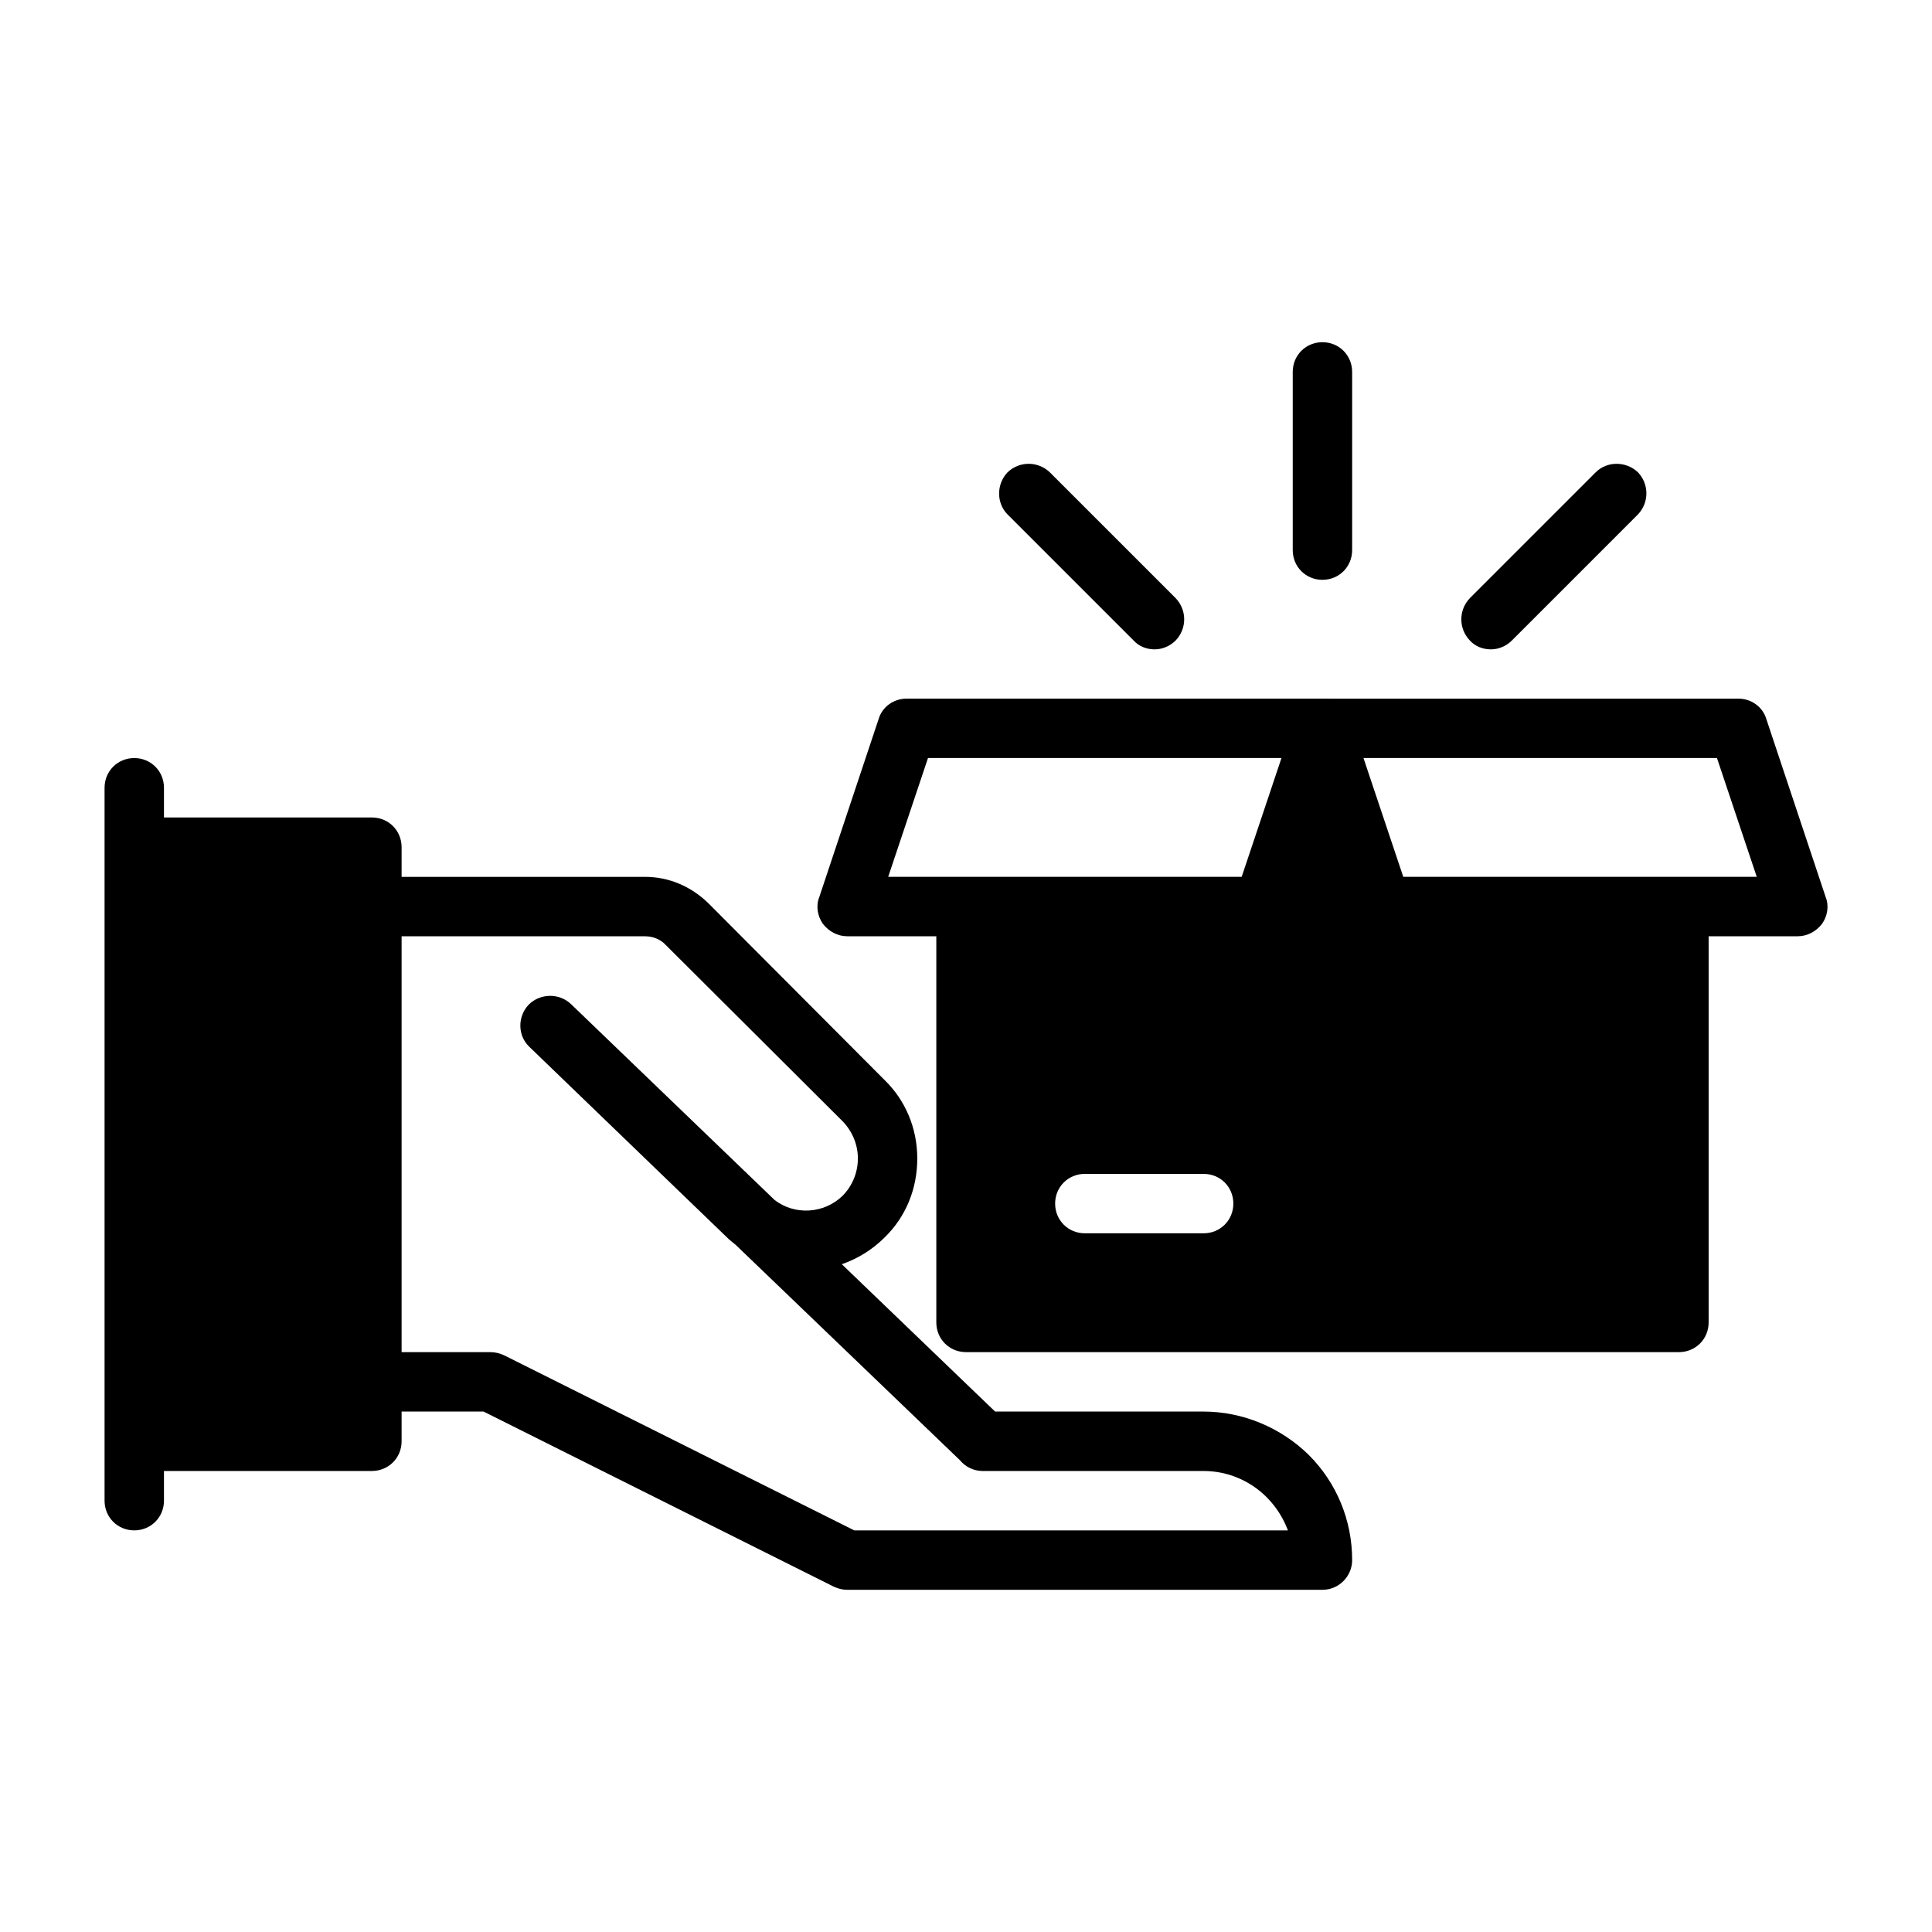
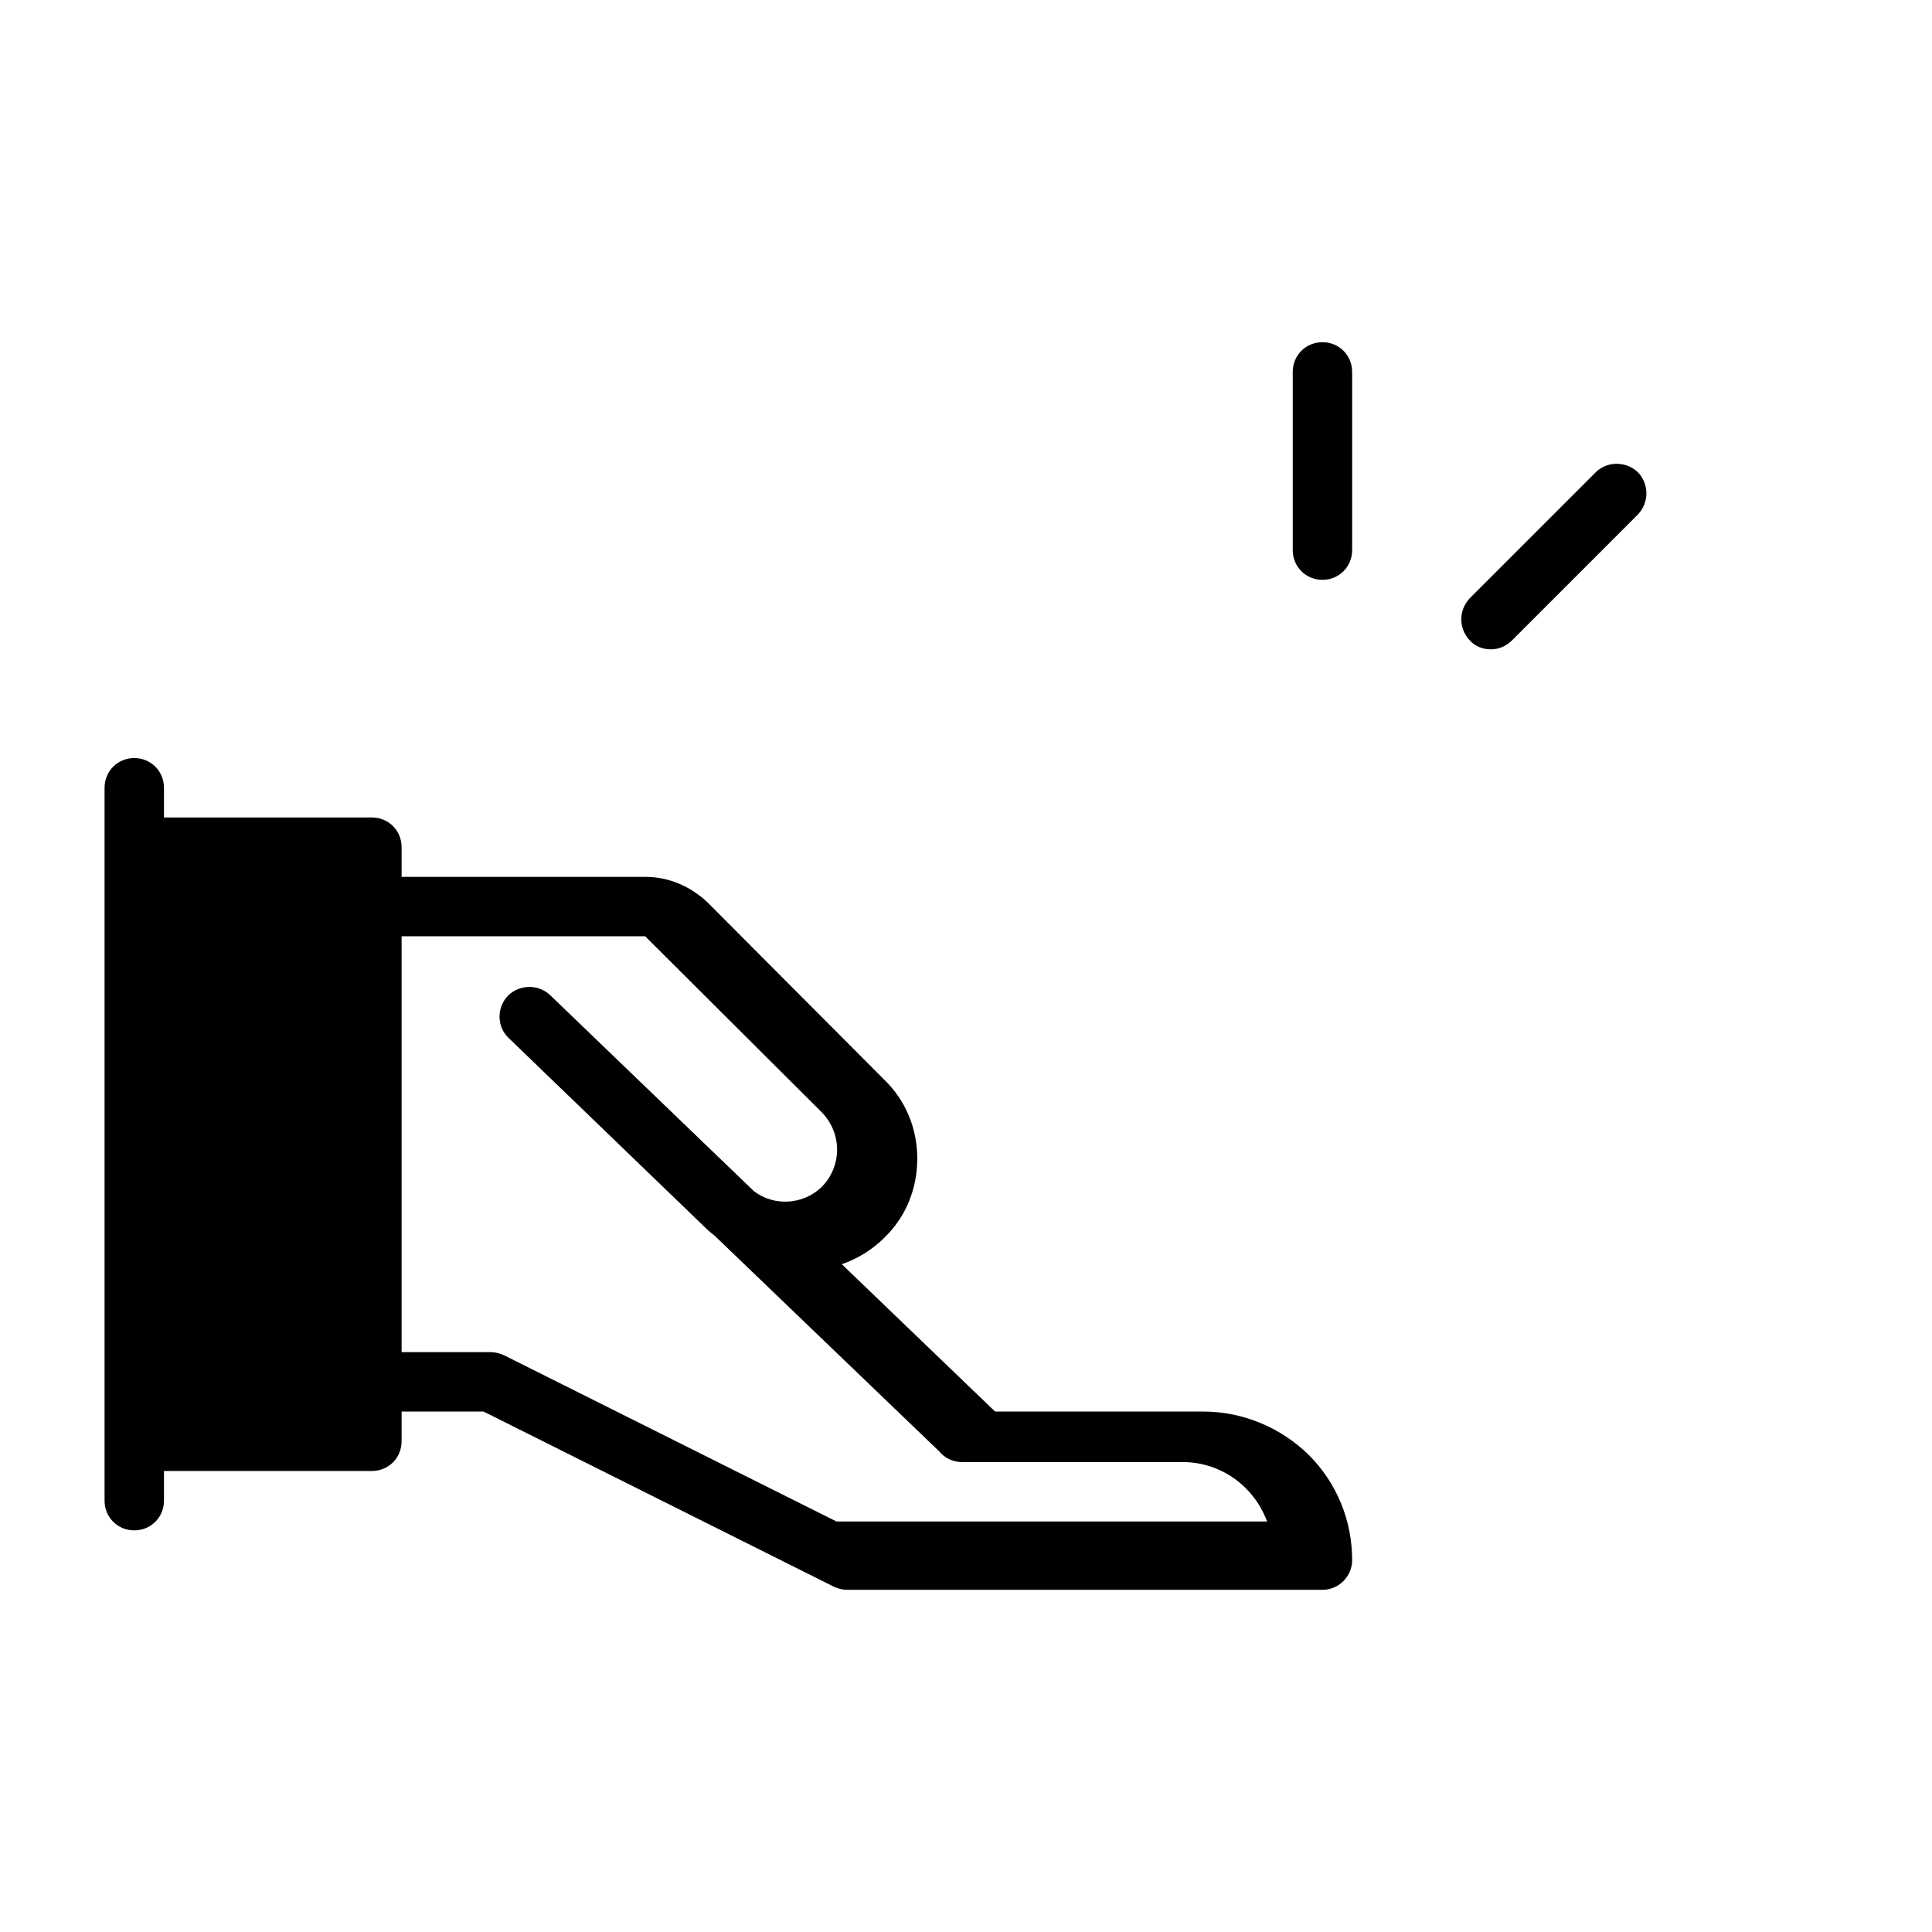
<svg xmlns="http://www.w3.org/2000/svg" fill="#000000" width="800px" height="800px" version="1.1" viewBox="144 144 512 512">
  <g>
-     <path d="m490.84 529.57c-7.398-7.242-17.477-11.492-27.867-11.492h-55.262l-40.621-39.047c4.094-1.418 8.031-3.777 11.336-7.086 5.668-5.512 8.66-12.91 8.66-20.941s-3.148-15.43-8.66-20.781l-46.762-46.918c-4.566-4.41-10.391-6.926-16.688-6.926l-64.547 0.004v-7.871c0-4.41-3.465-7.871-7.871-7.871l-55.105-0.004v-7.871c0-4.41-3.465-7.871-7.871-7.871-4.41 0-7.871 3.465-7.871 7.871v188.93c0 4.41 3.465 7.871 7.871 7.871 4.41 0 7.871-3.465 7.871-7.871v-7.871h55.105c4.41 0 7.871-3.465 7.871-7.871v-7.871h21.727l92.891 46.445c1.102 0.473 2.203 0.789 3.465 0.789h125.95c4.41 0 7.871-3.621 7.871-7.871 0-10.547-4.094-20.469-11.492-27.867m-120.44 19.996-92.891-46.445c-1.102-0.473-2.203-0.789-3.465-0.789h-23.617v-110.21h64.551c2.047 0 4.094 0.789 5.512 2.363l46.918 46.762c2.519 2.676 3.938 6.141 3.938 9.762 0 3.621-1.418 7.242-4.094 9.918-4.879 4.723-12.594 5.195-17.949 1.102l-54.004-51.957c-3.148-2.992-8.188-2.832-11.18 0.156-2.992 3.148-2.992 8.188 0.156 11.18l52.898 51.012s1.102 0.945 1.73 1.418l59.512 57.152c1.418 1.73 3.621 2.832 5.984 2.832h58.566c6.297 0 12.281 2.519 16.688 6.926 2.519 2.519 4.41 5.512 5.668 8.816h-114.93z" />
+     <path d="m490.84 529.57c-7.398-7.242-17.477-11.492-27.867-11.492h-55.262l-40.621-39.047c4.094-1.418 8.031-3.777 11.336-7.086 5.668-5.512 8.66-12.91 8.66-20.941s-3.148-15.43-8.66-20.781l-46.762-46.918c-4.566-4.41-10.391-6.926-16.688-6.926l-64.547 0.004v-7.871c0-4.41-3.465-7.871-7.871-7.871l-55.105-0.004v-7.871c0-4.41-3.465-7.871-7.871-7.871-4.41 0-7.871 3.465-7.871 7.871v188.93c0 4.41 3.465 7.871 7.871 7.871 4.41 0 7.871-3.465 7.871-7.871v-7.871h55.105c4.41 0 7.871-3.465 7.871-7.871v-7.871h21.727l92.891 46.445c1.102 0.473 2.203 0.789 3.465 0.789h125.95c4.41 0 7.871-3.621 7.871-7.871 0-10.547-4.094-20.469-11.492-27.867m-120.44 19.996-92.891-46.445c-1.102-0.473-2.203-0.789-3.465-0.789h-23.617v-110.21h64.551l46.918 46.762c2.519 2.676 3.938 6.141 3.938 9.762 0 3.621-1.418 7.242-4.094 9.918-4.879 4.723-12.594 5.195-17.949 1.102l-54.004-51.957c-3.148-2.992-8.188-2.832-11.18 0.156-2.992 3.148-2.992 8.188 0.156 11.18l52.898 51.012s1.102 0.945 1.73 1.418l59.512 57.152c1.418 1.73 3.621 2.832 5.984 2.832h58.566c6.297 0 12.281 2.519 16.688 6.926 2.519 2.519 4.41 5.512 5.668 8.816h-114.93z" />
    <path d="m494.46 297.66c-4.41 0-7.871-3.465-7.871-7.871v-47.23c0-4.41 3.465-7.871 7.871-7.871 4.41 0 7.871 3.465 7.871 7.871v47.23c0 4.41-3.465 7.871-7.871 7.871" />
    <path d="m539.02 316.08c-2.047 0-4.094-0.789-5.512-2.363-2.992-3.148-2.992-8.031 0-11.18l33.379-33.379c2.992-2.992 8.031-2.992 11.18 0 2.992 3.148 2.992 8.031 0 11.18l-33.379 33.379c-1.574 1.574-3.621 2.363-5.512 2.363" />
-     <path d="m449.91 316.08c-2.047 0-4.094-0.789-5.512-2.363l-33.379-33.379c-2.992-2.992-2.992-8.031 0-11.18 3.148-2.992 8.031-2.992 11.18 0l33.379 33.379c2.992 3.148 2.992 8.031 0 11.18-1.574 1.574-3.621 2.363-5.512 2.363" />
-     <path d="m627.82 381.73-15.742-47.23c-0.945-3.148-3.938-5.352-7.398-5.352l-220.42-0.004c-3.465 0-6.453 2.203-7.398 5.352l-15.742 47.23c-0.945 2.363-0.473 5.039 0.945 7.086 1.574 2.047 3.938 3.305 6.453 3.305h23.617v102.34c0 4.41 3.465 7.871 7.871 7.871h188.93c4.41 0 7.871-3.465 7.871-7.871v-102.34h23.617c2.519 0 4.879-1.258 6.453-3.305 1.418-2.047 1.891-4.723 0.945-7.086m-164.84 89.109h-31.488c-4.41 0-7.871-3.465-7.871-7.871 0-4.41 3.465-7.871 7.871-7.871h31.488c4.41 0 7.871 3.465 7.871 7.871 0 4.41-3.465 7.871-7.871 7.871m10.078-94.465h-93.676l10.547-31.488h93.676zm42.824 0-10.547-31.488h93.676l10.547 31.488z" />
  </g>
</svg>